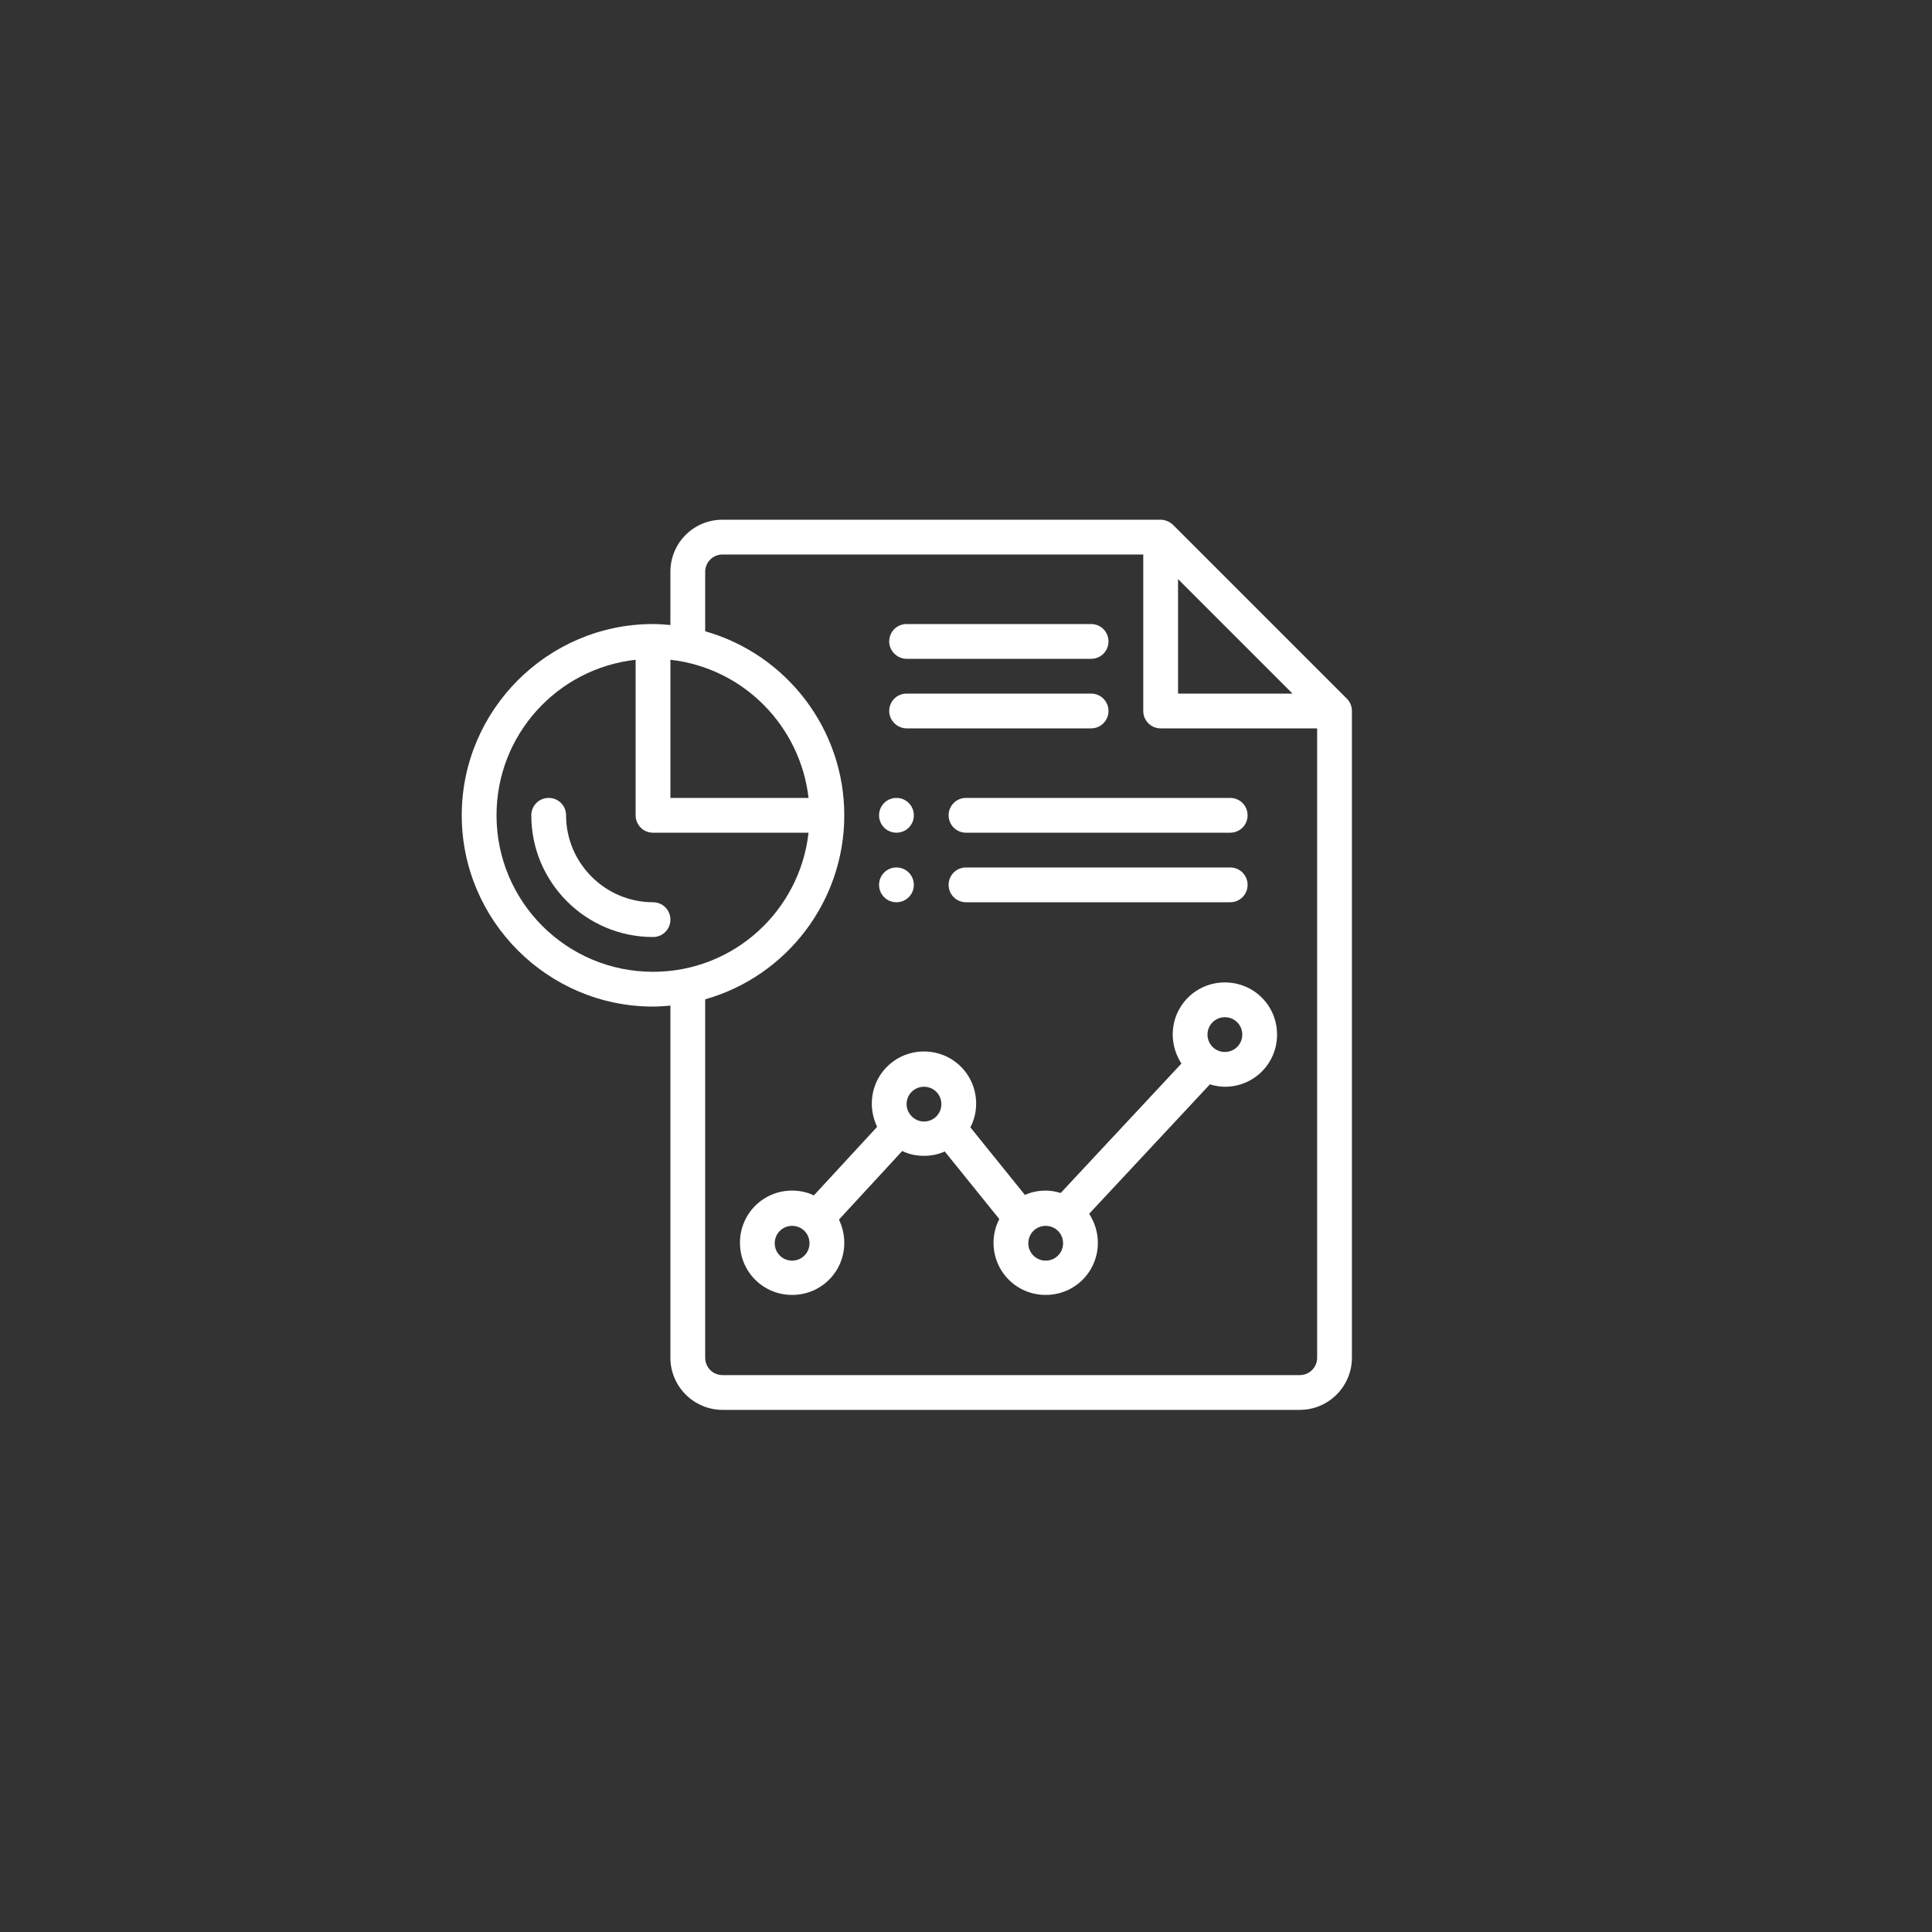
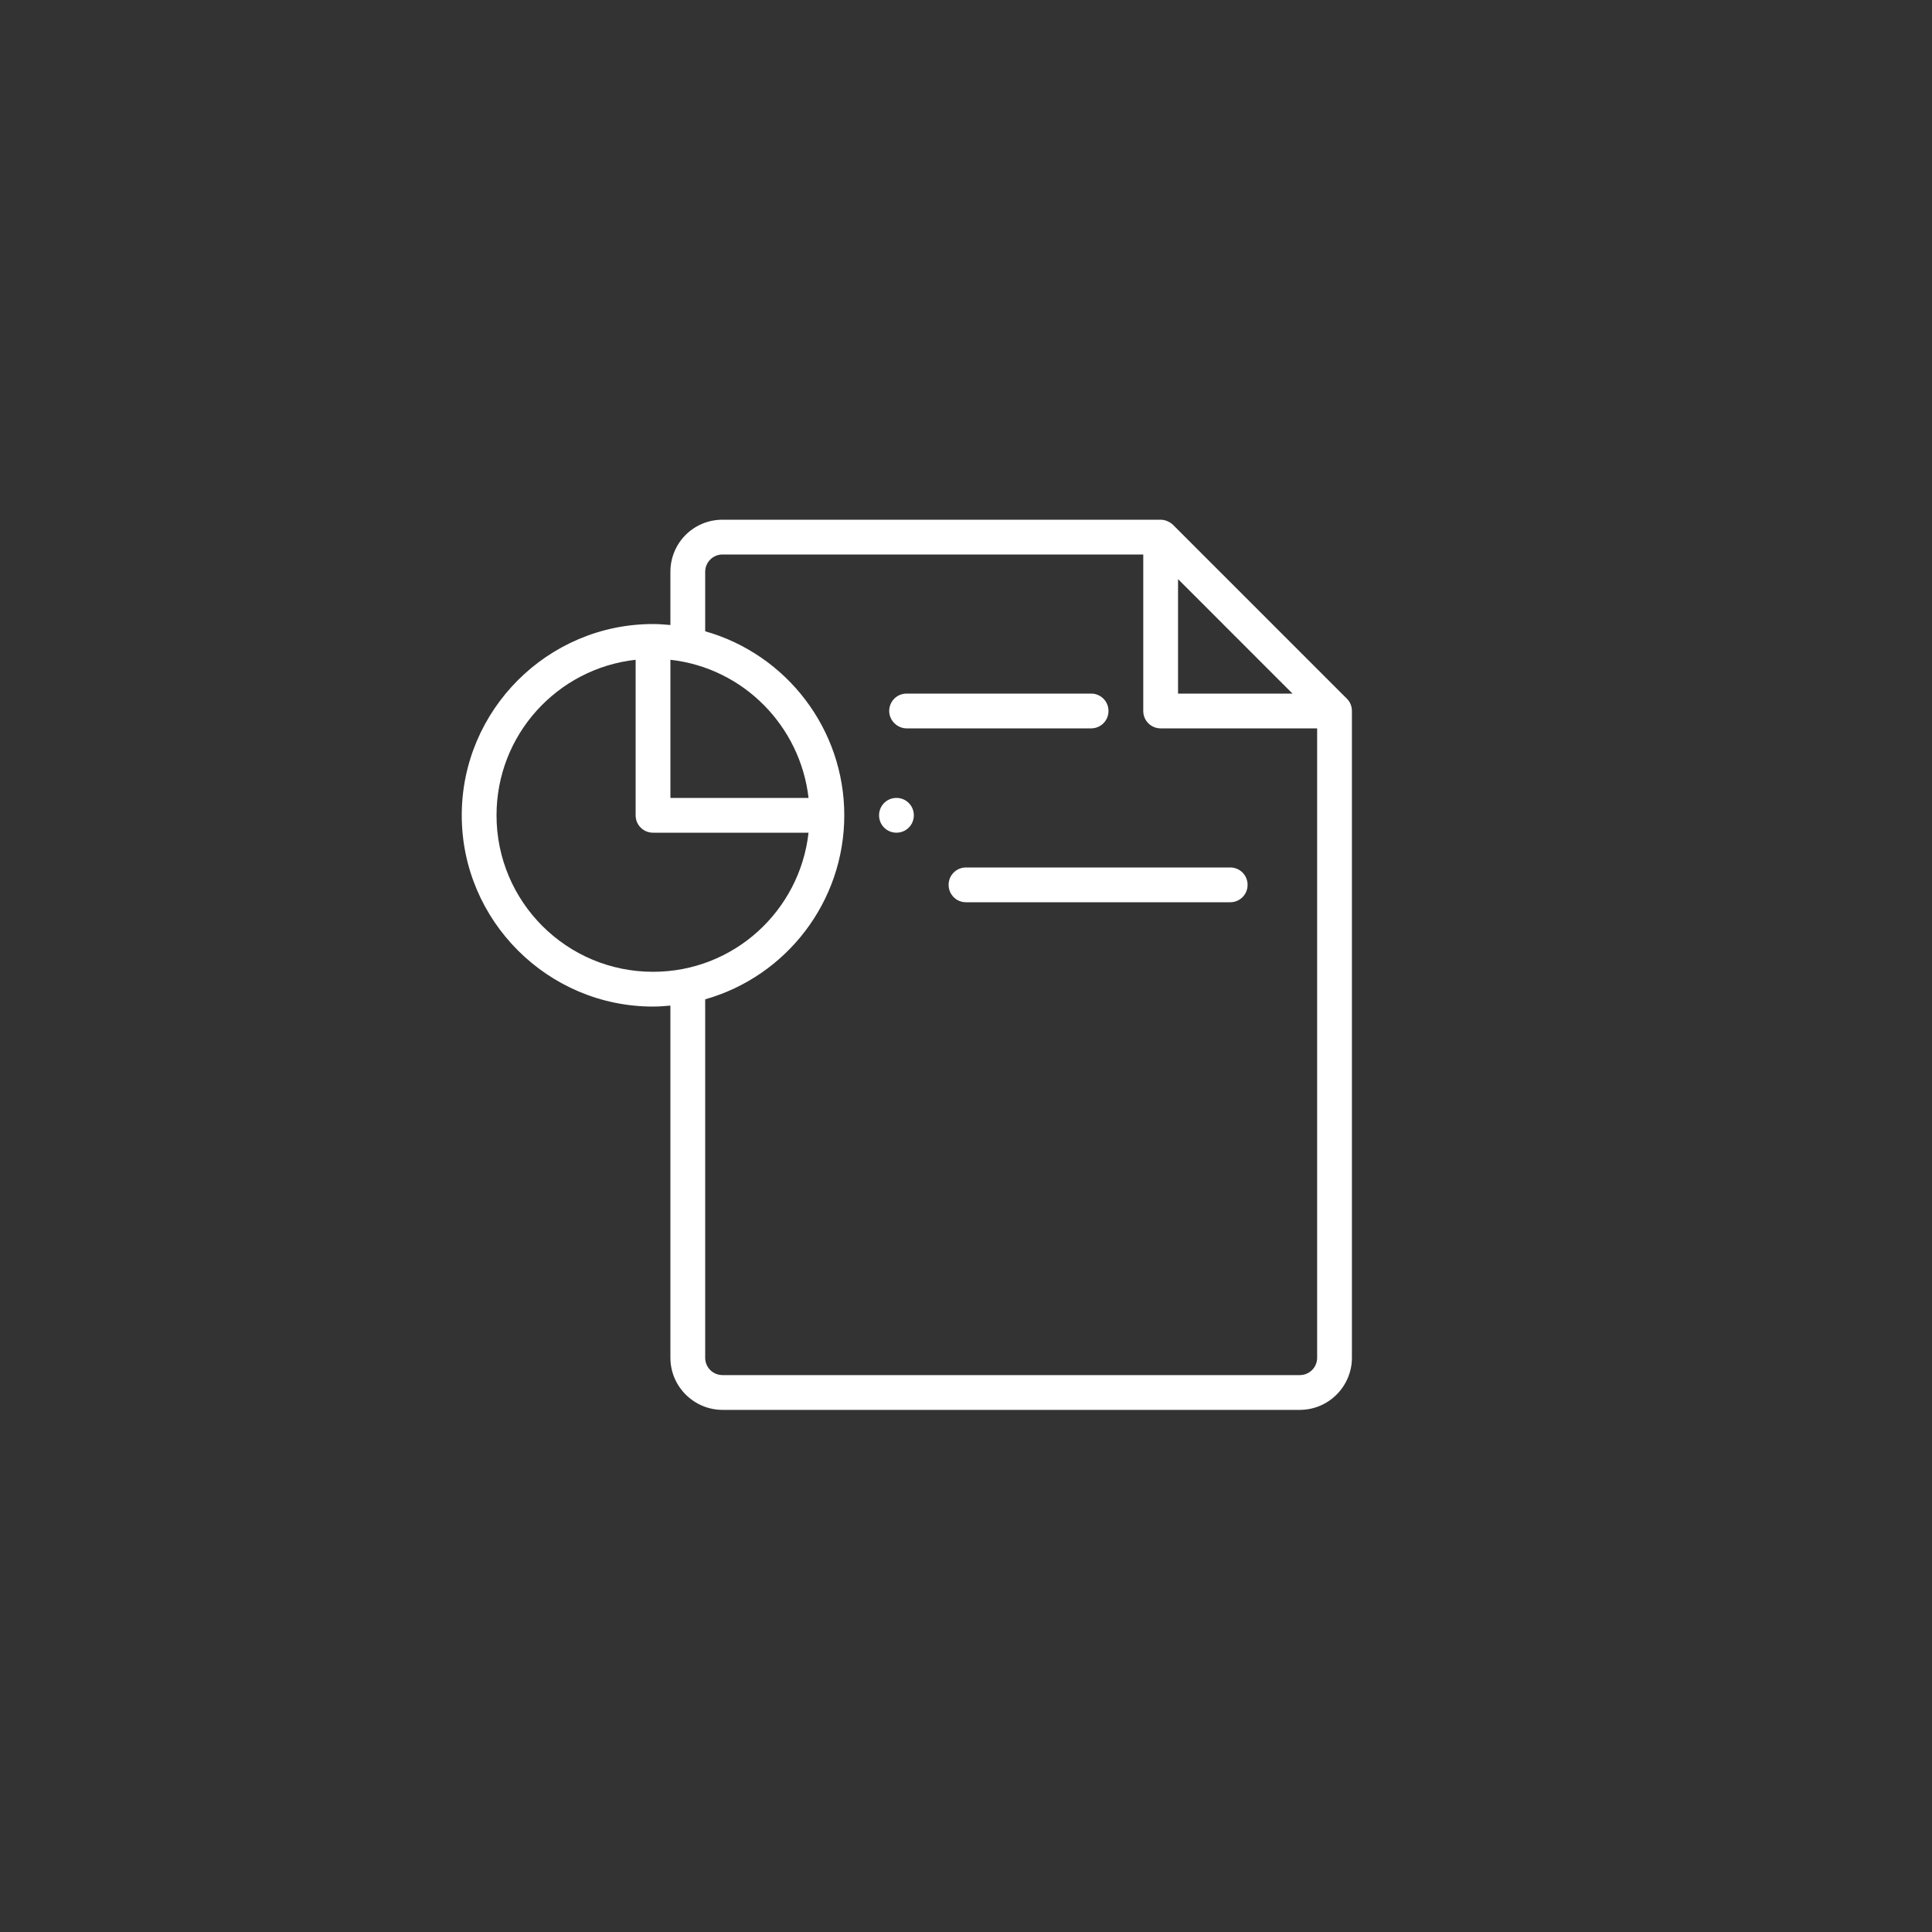
<svg xmlns="http://www.w3.org/2000/svg" version="1.1" id="Layer_1" x="0px" y="0px" viewBox="0 0 40 40" style="enable-background:new 0 0 40 40;" xml:space="preserve">
  <rect x="0" y="0" width="40" height="40" fill="#333333" stroke="none" />
  <style type="text/css">
	.st0{fill:#DAA8C4;}
	.st1{fill:#FFFFFF;}
	.st2{fill:none;}
	.st3{fill:#347238;}
	.st4{fill:none;stroke:#FFFFFF;stroke-width:0.299;stroke-miterlimit:10;}
	.st5{fill:#0650A0;}
	.st6{fill:#F0BF1A;}
	.st7{fill:#6491CB;}
	.st8{fill:#F47639;}
	.st9{fill:#03529F;}
</style>
  <path class="st1" d="M18.56,17.24c0.2,0,0.36-0.16,0.36-0.36s-0.16-0.36-0.36-0.36c-0.2,0-0.36,0.16-0.36,0.36  S18.36,17.24,18.56,17.24" />
-   <path class="st1" d="M18.56,18.68c0.2,0,0.36-0.16,0.36-0.36s-0.16-0.36-0.36-0.36c-0.2,0-0.36,0.16-0.36,0.36  S18.36,18.68,18.56,18.68" />
  <path class="st1" d="M26.91,28.47H14.96c-0.2,0-0.36-0.16-0.36-0.36v-7.42c1.69-0.48,2.88-2.03,2.88-3.81  c0-1.78-1.19-3.33-2.88-3.81v-1.23c0-0.2,0.16-0.36,0.36-0.36h8.71v3.24c0,0.2,0.16,0.36,0.36,0.36h3.24v13.03  C27.27,28.31,27.11,28.47,26.91,28.47 M10.28,16.88c0-1.67,1.26-3.04,2.88-3.22v3.22c0,0.2,0.16,0.36,0.36,0.36h3.22  c-0.18,1.61-1.54,2.88-3.22,2.88C11.73,20.12,10.28,18.67,10.28,16.88 M13.88,13.66c1.52,0.17,2.69,1.38,2.86,2.86h-2.86V13.66z   M24.39,11.99l2.37,2.37h-2.37V11.99z M27.89,14.47l-3.6-3.6c-0.06-0.06-0.16-0.11-0.26-0.11h-9.07c-0.6,0-1.08,0.48-1.08,1.08v1.1  c-0.12-0.01-0.24-0.02-0.36-0.02c-2.18,0-3.96,1.78-3.96,3.96c0,2.18,1.78,3.96,3.96,3.96c0.12,0,0.24-0.01,0.36-0.02v7.29  c0,0.6,0.49,1.08,1.08,1.08h11.95c0.6,0,1.08-0.49,1.08-1.08V14.72C27.99,14.62,27.95,14.53,27.89,14.47" />
-   <path class="st1" d="M18.77,13.64h3.82c0.2,0,0.36-0.16,0.36-0.36s-0.16-0.36-0.36-0.36h-3.82c-0.2,0-0.36,0.16-0.36,0.36  S18.58,13.64,18.77,13.64" />
  <path class="st1" d="M18.77,15.08h3.82c0.2,0,0.36-0.16,0.36-0.36s-0.16-0.36-0.36-0.36h-3.82c-0.2,0-0.36,0.16-0.36,0.36  S18.58,15.08,18.77,15.08" />
-   <path class="st1" d="M13.52,18.68c-0.99,0-1.8-0.81-1.8-1.8c0-0.2-0.16-0.36-0.36-0.36c-0.2,0-0.36,0.16-0.36,0.36  c0,1.39,1.13,2.52,2.52,2.52c0.2,0,0.36-0.16,0.36-0.36S13.72,18.68,13.52,18.68" />
-   <path class="st1" d="M25.36,21.78c-0.2,0-0.36-0.16-0.36-0.36s0.16-0.36,0.36-0.36c0.2,0,0.36,0.16,0.36,0.36  S25.56,21.78,25.36,21.78 M21.65,26.1c-0.2,0-0.36-0.16-0.36-0.36s0.16-0.36,0.36-0.36s0.36,0.16,0.36,0.36S21.85,26.1,21.65,26.1   M18.77,22.86c0-0.2,0.16-0.36,0.36-0.36c0.2,0,0.36,0.16,0.36,0.36s-0.16,0.36-0.36,0.36C18.94,23.22,18.77,23.06,18.77,22.86   M16.4,26.1c-0.2,0-0.36-0.16-0.36-0.36s0.16-0.36,0.36-0.36s0.36,0.16,0.36,0.36S16.6,26.1,16.4,26.1 M25.36,20.34  c-0.6,0-1.08,0.48-1.08,1.08c0,0.22,0.07,0.43,0.18,0.6l-2.5,2.68c-0.1-0.03-0.2-0.05-0.31-0.05c-0.15,0-0.3,0.03-0.43,0.09  l-1.13-1.4c0.08-0.15,0.12-0.32,0.12-0.49c0-0.6-0.48-1.08-1.08-1.08c-0.6,0-1.08,0.48-1.08,1.08c0,0.17,0.04,0.33,0.11,0.48  l-1.31,1.42c-0.14-0.07-0.3-0.1-0.45-0.1c-0.6,0-1.08,0.48-1.08,1.08c0,0.6,0.48,1.08,1.08,1.08s1.08-0.48,1.08-1.08  c0-0.17-0.04-0.33-0.11-0.48l1.31-1.42c0.14,0.07,0.29,0.1,0.45,0.1c0.15,0,0.3-0.03,0.43-0.09l1.13,1.4  c-0.08,0.15-0.12,0.32-0.12,0.49c0,0.6,0.48,1.08,1.08,1.08c0.6,0,1.08-0.48,1.08-1.08c0-0.22-0.07-0.43-0.18-0.6l2.5-2.68  c0.1,0.03,0.2,0.05,0.31,0.05c0.6,0,1.08-0.48,1.08-1.08S25.96,20.34,25.36,20.34" />
-   <path class="st1" d="M19.64,16.88c0,0.2,0.16,0.36,0.36,0.36h5.47c0.2,0,0.36-0.16,0.36-0.36c0-0.2-0.16-0.36-0.36-0.36H20  C19.8,16.52,19.64,16.68,19.64,16.88" />
  <path class="st1" d="M25.47,17.96H20c-0.2,0-0.36,0.16-0.36,0.36s0.16,0.36,0.36,0.36h5.47c0.2,0,0.36-0.16,0.36-0.36  S25.67,17.96,25.47,17.96" />
</svg>